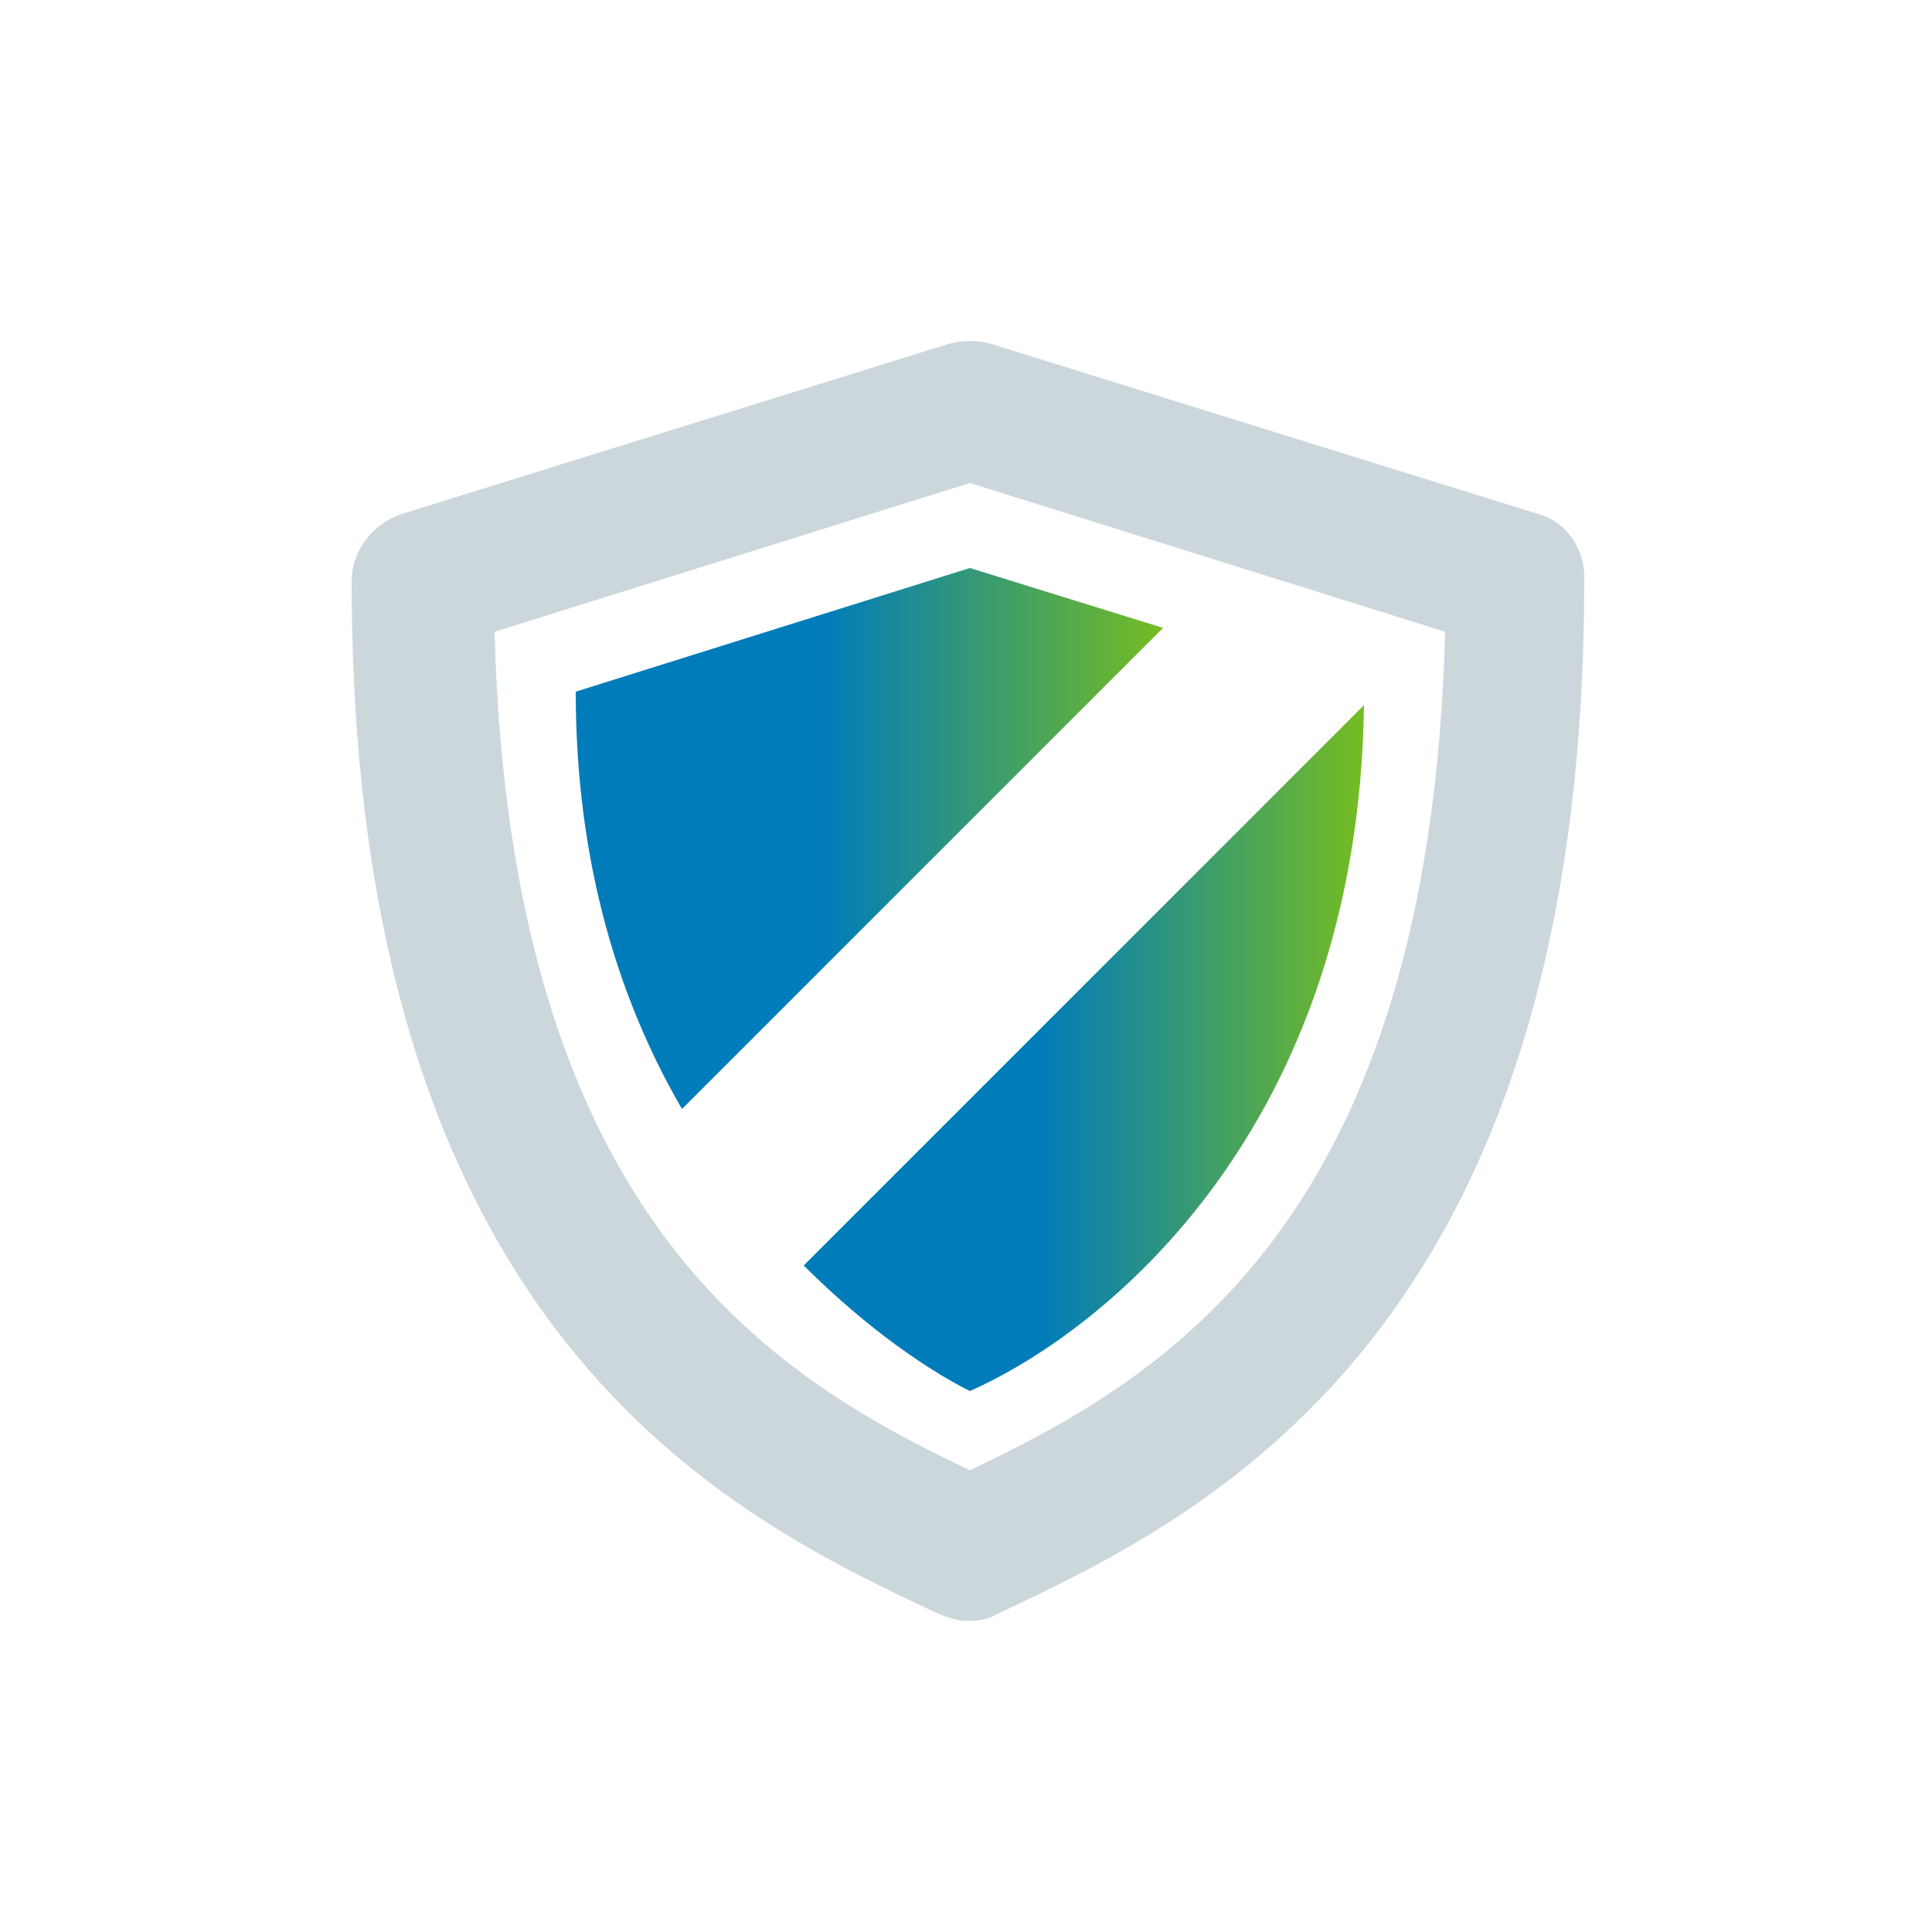
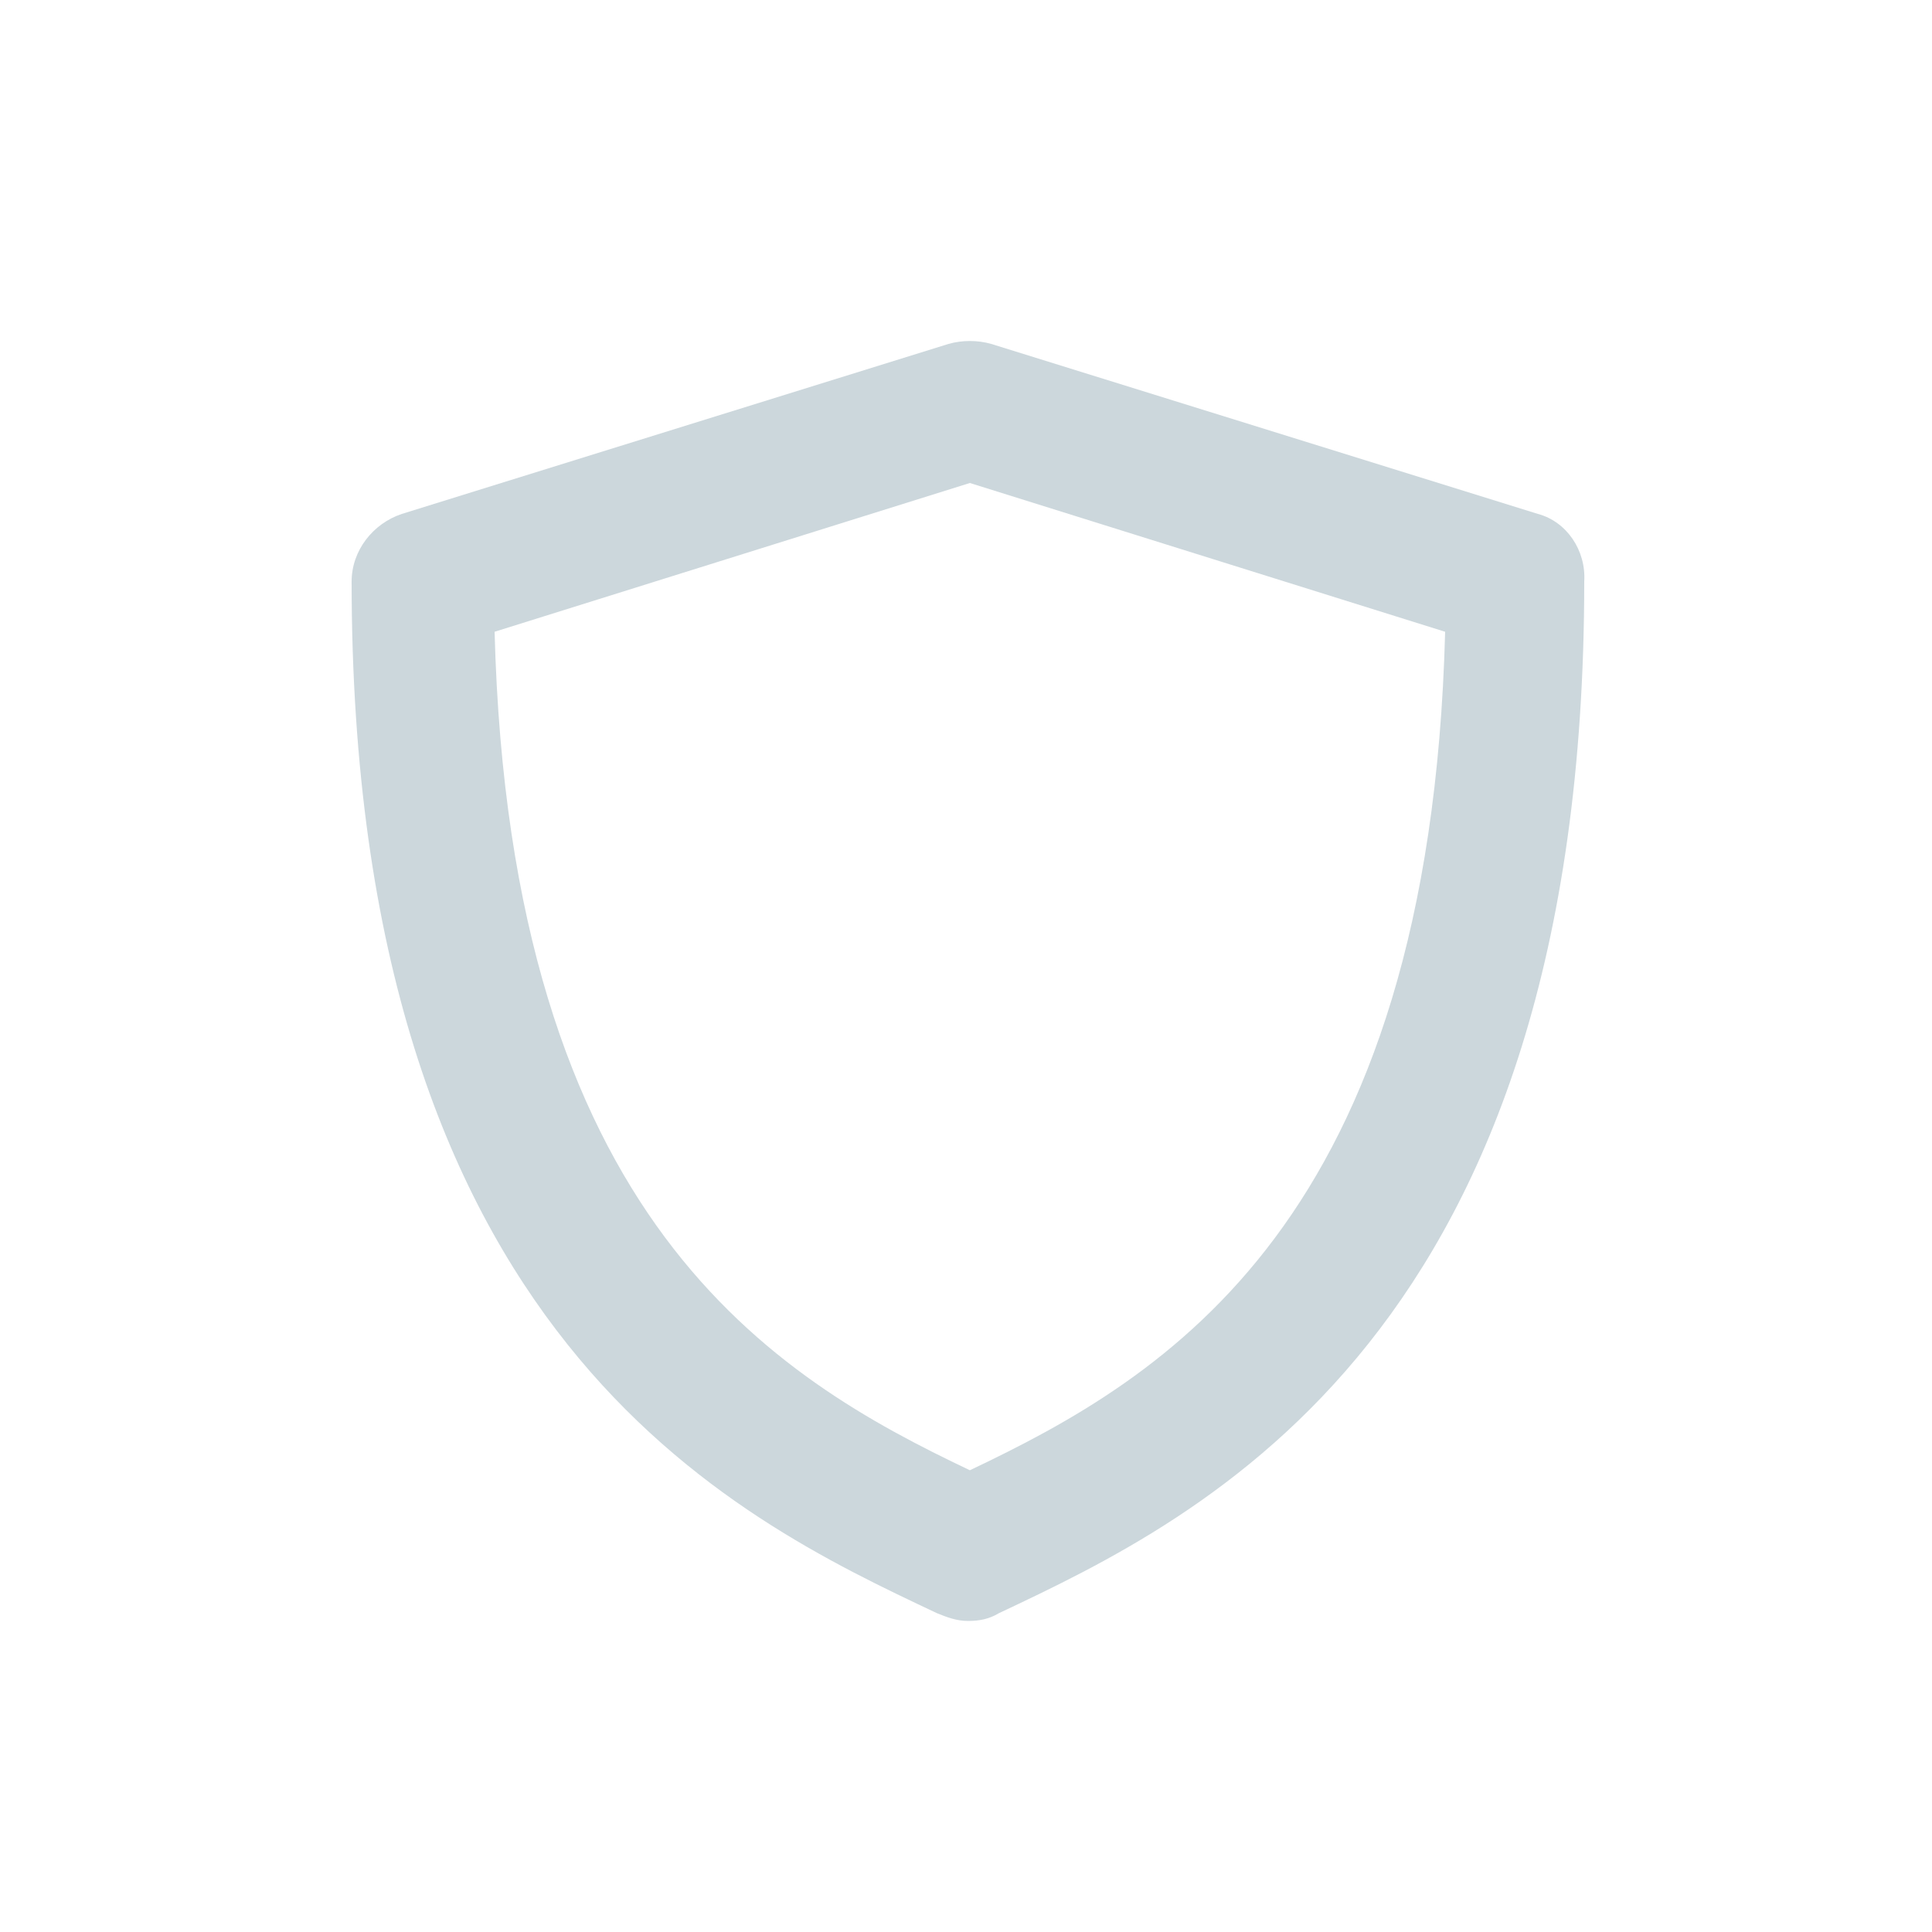
<svg xmlns="http://www.w3.org/2000/svg" version="1.1" id="Vrstva_1" x="0px" y="0px" viewBox="0 0 100 100" style="enable-background:new 0 0 100 100;" xml:space="preserve">
  <style type="text/css">
	.st0{fill:#CCD7DC;}
	.st1{fill:url(#SVGID_1_);}
	.st2{fill:url(#SVGID_2_);}
</style>
  <g>
    <g>
      <path class="st0" d="M79.6,26.6l-28.3-8.8c-0.7-0.2-1.5-0.2-2.2,0l-28.3,8.8c-1.5,0.5-2.6,1.9-2.6,3.5c0,39.1,19.7,48.4,30.3,53.4    c0.5,0.2,1,0.4,1.6,0.4s1.1-0.1,1.6-0.4C62.3,78.5,82,69.1,82,30.1C82.1,28.5,81.1,27,79.6,26.6z M50.2,76.1    c-10.1-4.8-23.8-12.9-24.6-43.4L50.2,25l24.6,7.7C74,63.3,60.3,71.3,50.2,76.1z" />
      <g>
        <linearGradient id="SVGID_1_" gradientUnits="userSpaceOnUse" x1="29.8" y1="43.4" x2="60.2" y2="43.4">
          <stop offset="0.423" style="stop-color:#007CBA" />
          <stop offset="1" style="stop-color:#76BC21" />
        </linearGradient>
-         <path class="st1" d="M50.2,29.4l-20.4,6.4c0,9,2.3,16.1,5.5,21.6l24.9-24.9L50.2,29.4z" />
        <linearGradient id="SVGID_2_" gradientUnits="userSpaceOnUse" x1="41.6" y1="54.25" x2="70.6" y2="54.25">
          <stop offset="0.423" style="stop-color:#007CBA" />
          <stop offset="1" style="stop-color:#76BC21" />
        </linearGradient>
-         <path class="st2" d="M41.6,65.5c3.4,3.4,6.6,5.5,8.6,6.5c7-3.1,20.1-13.6,20.4-35.5L41.6,65.5z" />
      </g>
    </g>
  </g>
</svg>